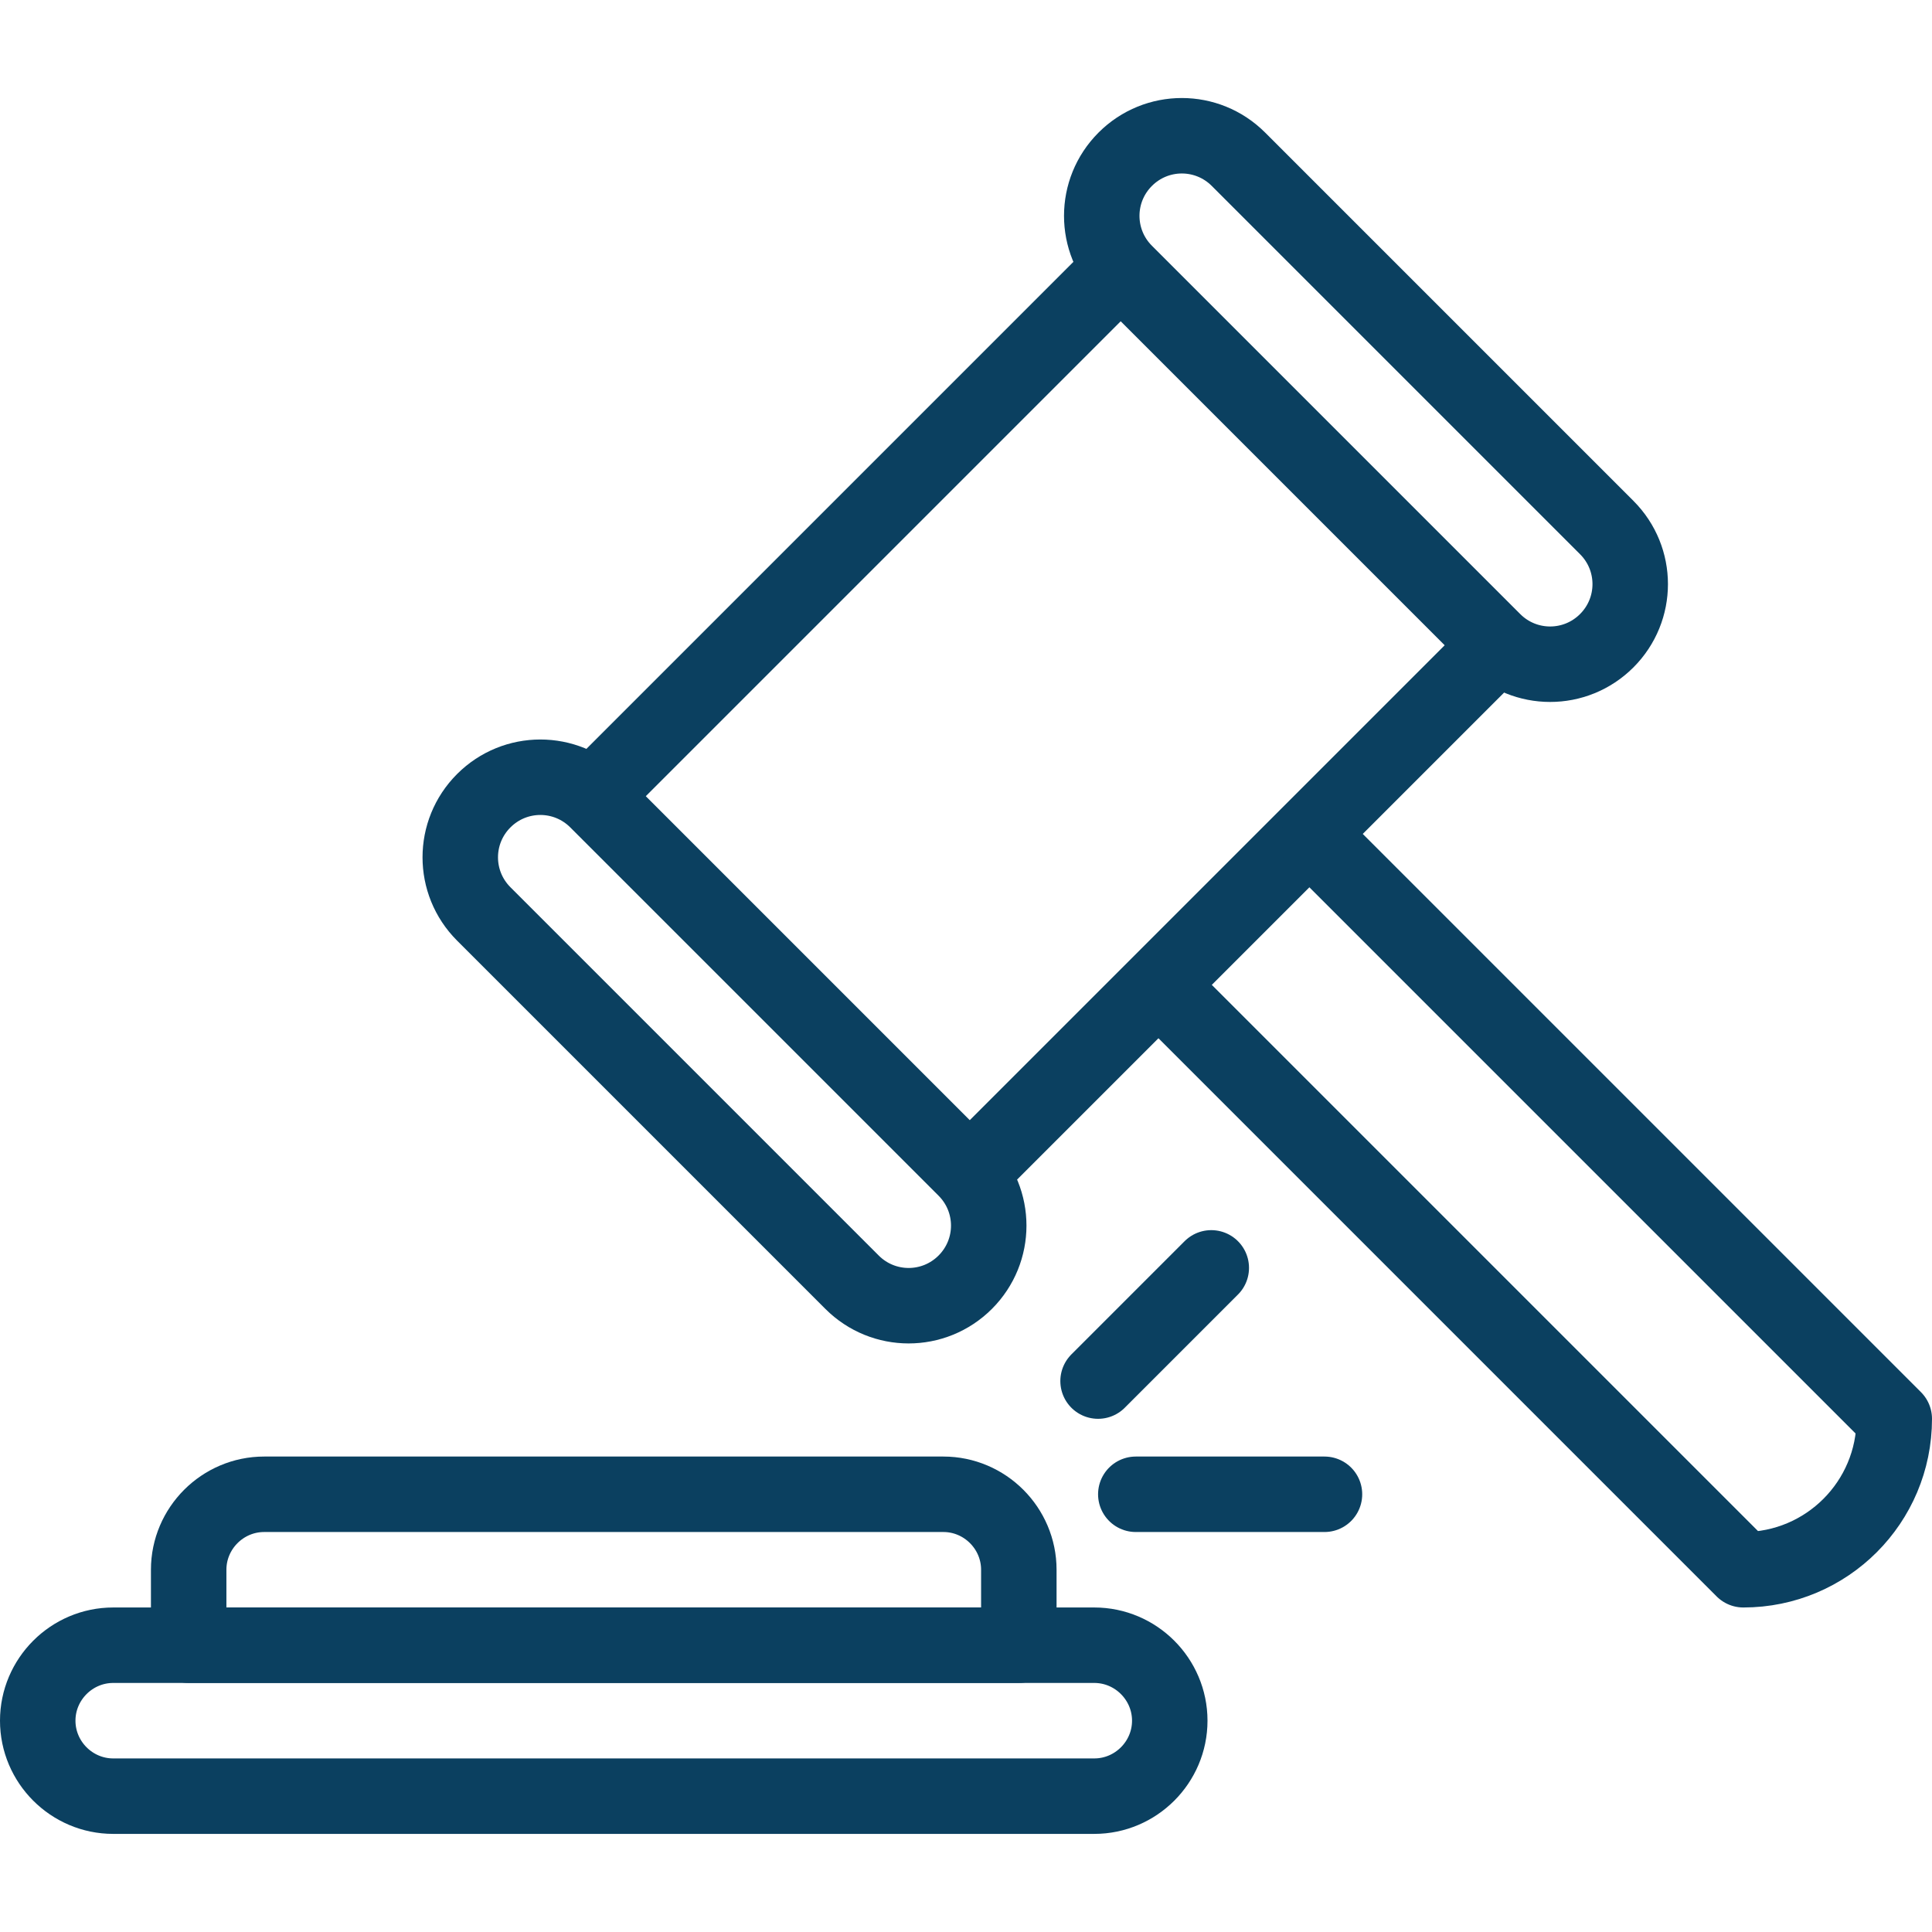
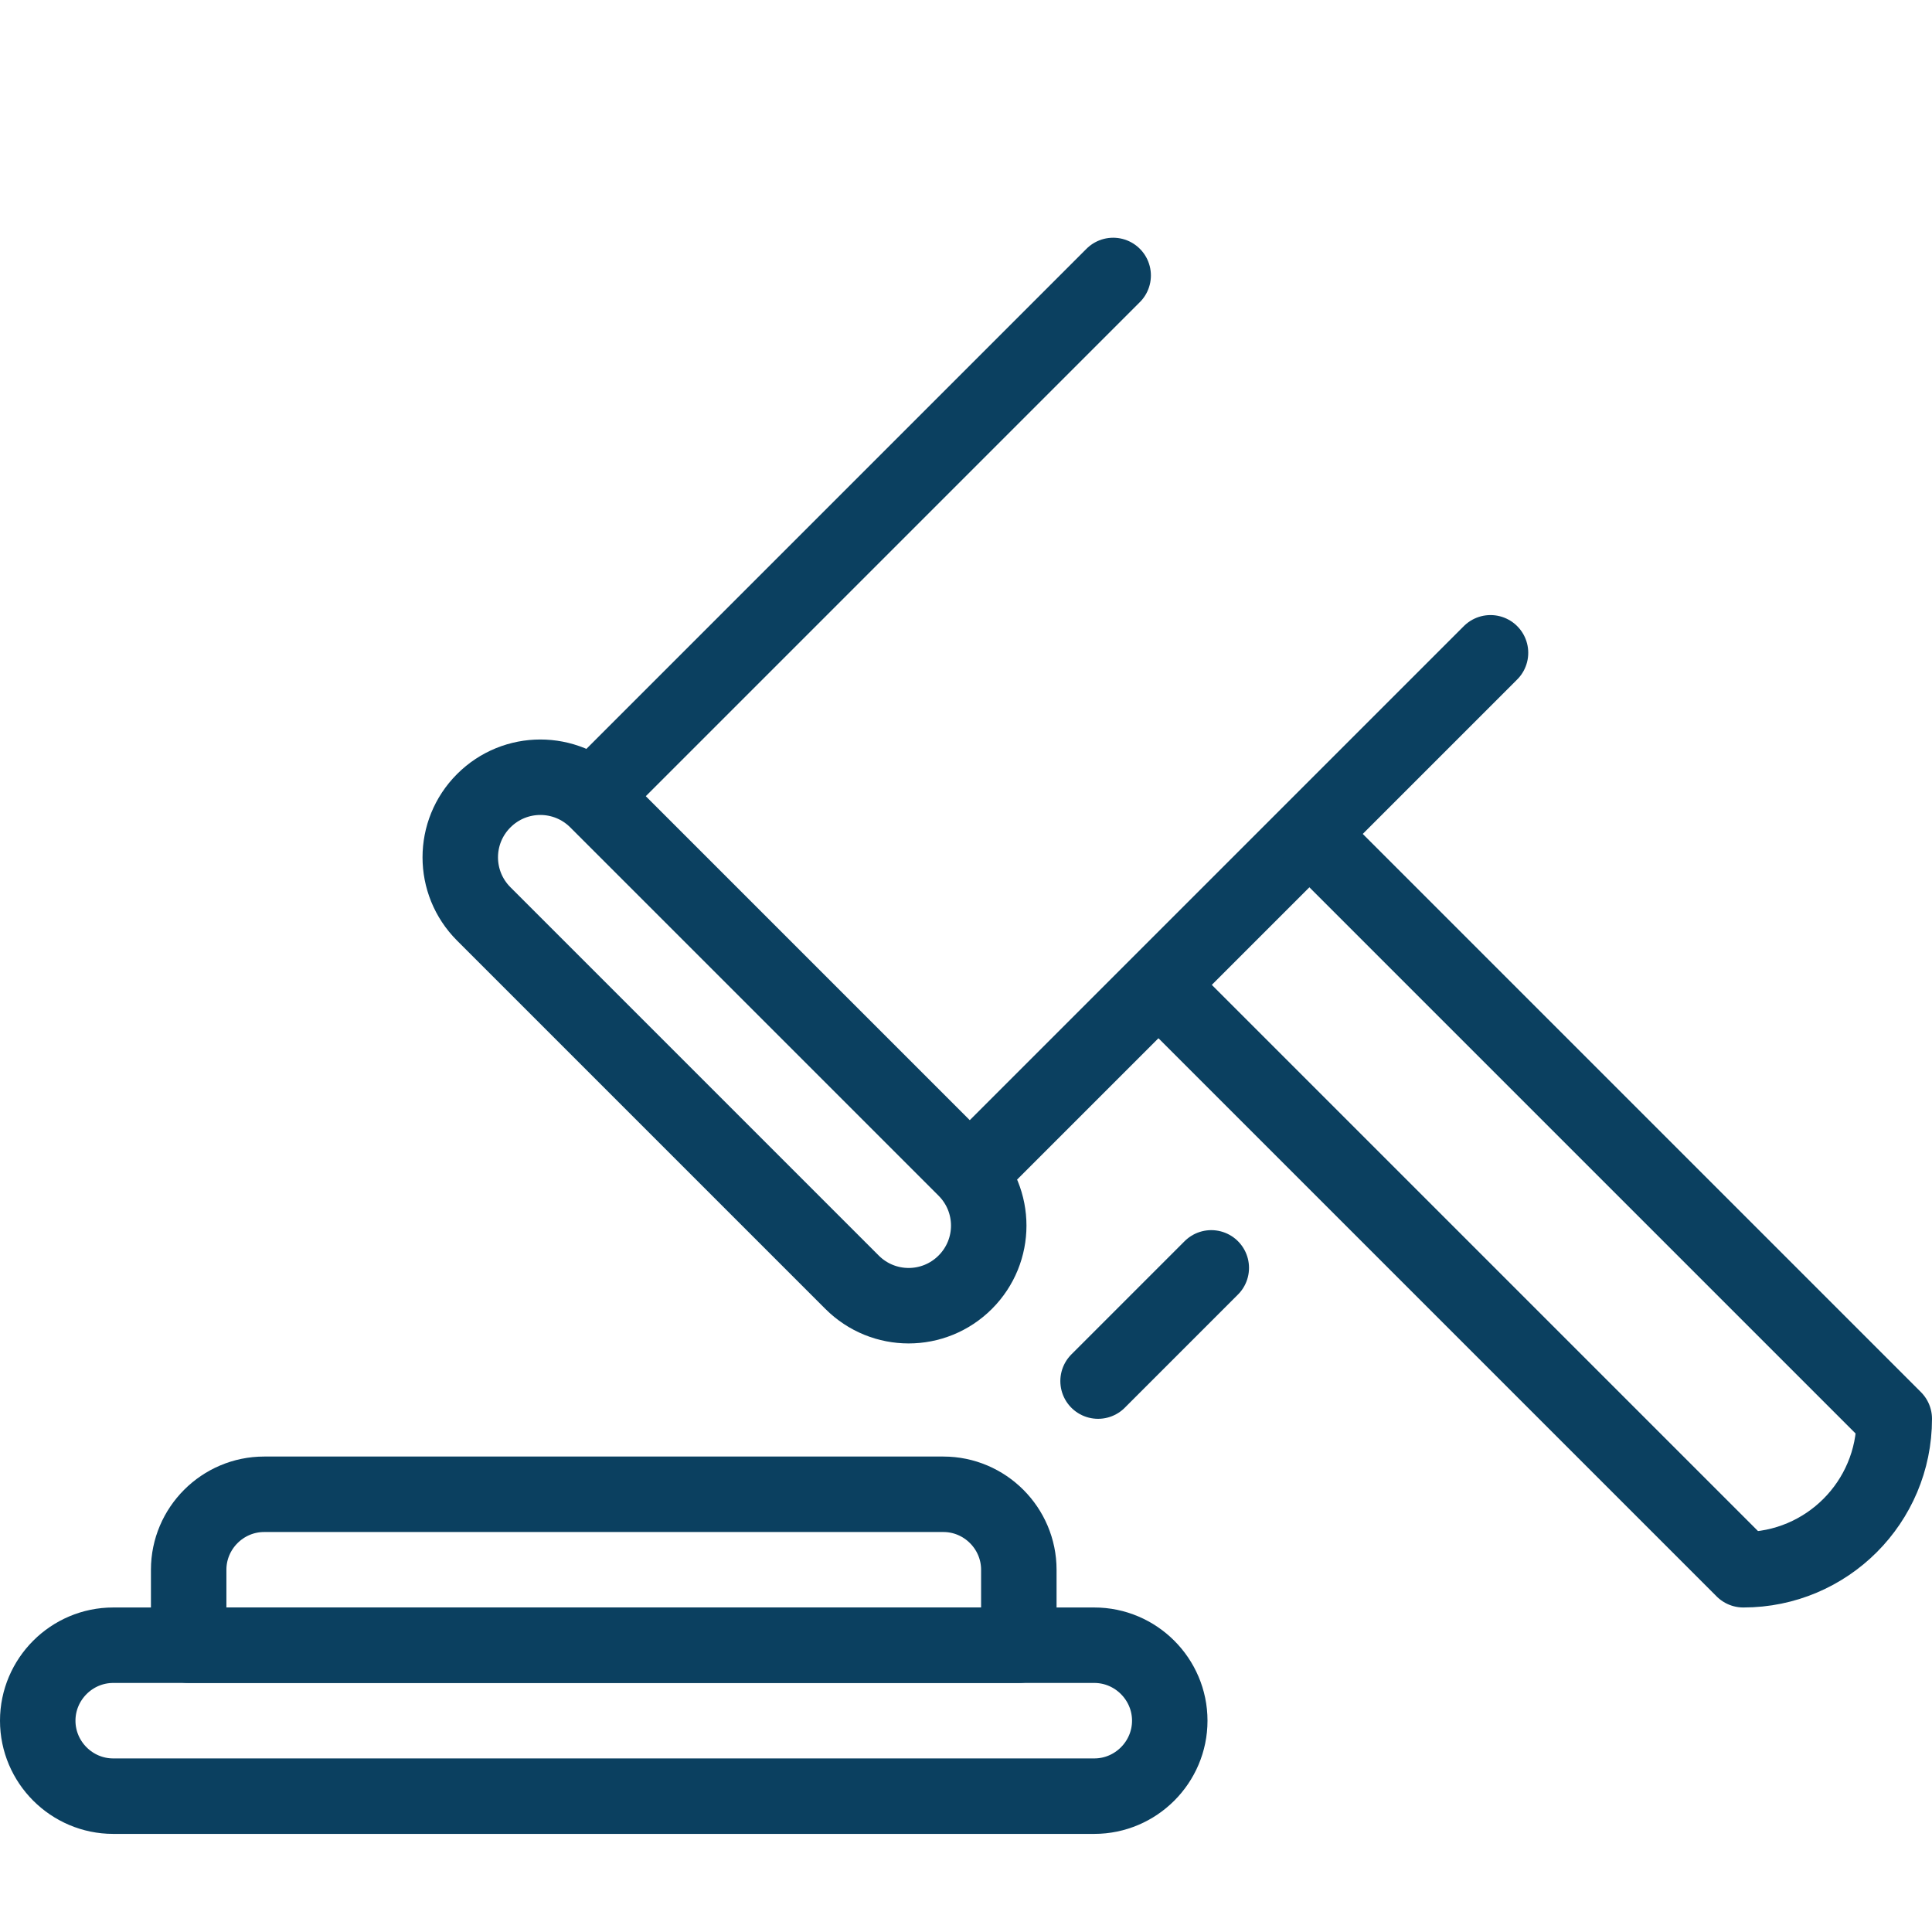
<svg xmlns="http://www.w3.org/2000/svg" version="1.1" viewBox="0 0 512 512">
  <defs>
    <style>
      .cls-1 {
        fill: none;
        stroke: #0b4060;
        stroke-linecap: round;
        stroke-linejoin: round;
        stroke-width: 20px;
      }
    </style>
  </defs>
  <g>
    <g id="Capa_1">
      <g>
        <path class="cls-1" d="M270,436H50v-20c0-11,9-20,20-20h180c11,0,20,9,20,20v20Z" />
        <path class="cls-1" d="M290,476H30c-11,0-20-9-20-20h0c0-11,9-20,20-20h260c11,0,20,9,20,20h0c0,11-9,20-20,20Z" />
        <line class="cls-1" x1="159" y1="209" x2="295" y2="73" />
        <line class="cls-1" x1="259" y1="309" x2="395" y2="173" />
        <path class="cls-1" d="M255.8,309.8l-97.6-97.6c-8.3-8.3-21.7-8.3-30,0h0c-8.3,8.3-8.3,21.7,0,30l97.6,97.6c8.3,8.3,21.7,8.3,30,0h0c8.3-8.3,8.3-21.7,0-30Z" />
        <path class="cls-1" d="M349,223l153,153c0,22.1-17.9,40-40,40l-153-153" />
-         <path class="cls-1" d="M425.8,139.8l-97.6-97.6c-8.3-8.3-21.7-8.3-30,0h0c-8.3,8.3-8.3,21.7,0,30l97.6,97.6c8.3,8.3,21.7,8.3,30,0h0c8.3-8.3,8.3-21.7,0-30Z" />
        <line class="cls-1" x1="291" y1="366" x2="321" y2="336" />
-         <line class="cls-1" x1="301" y1="396" x2="351" y2="396" />
      </g>
    </g>
  </g>
</svg>